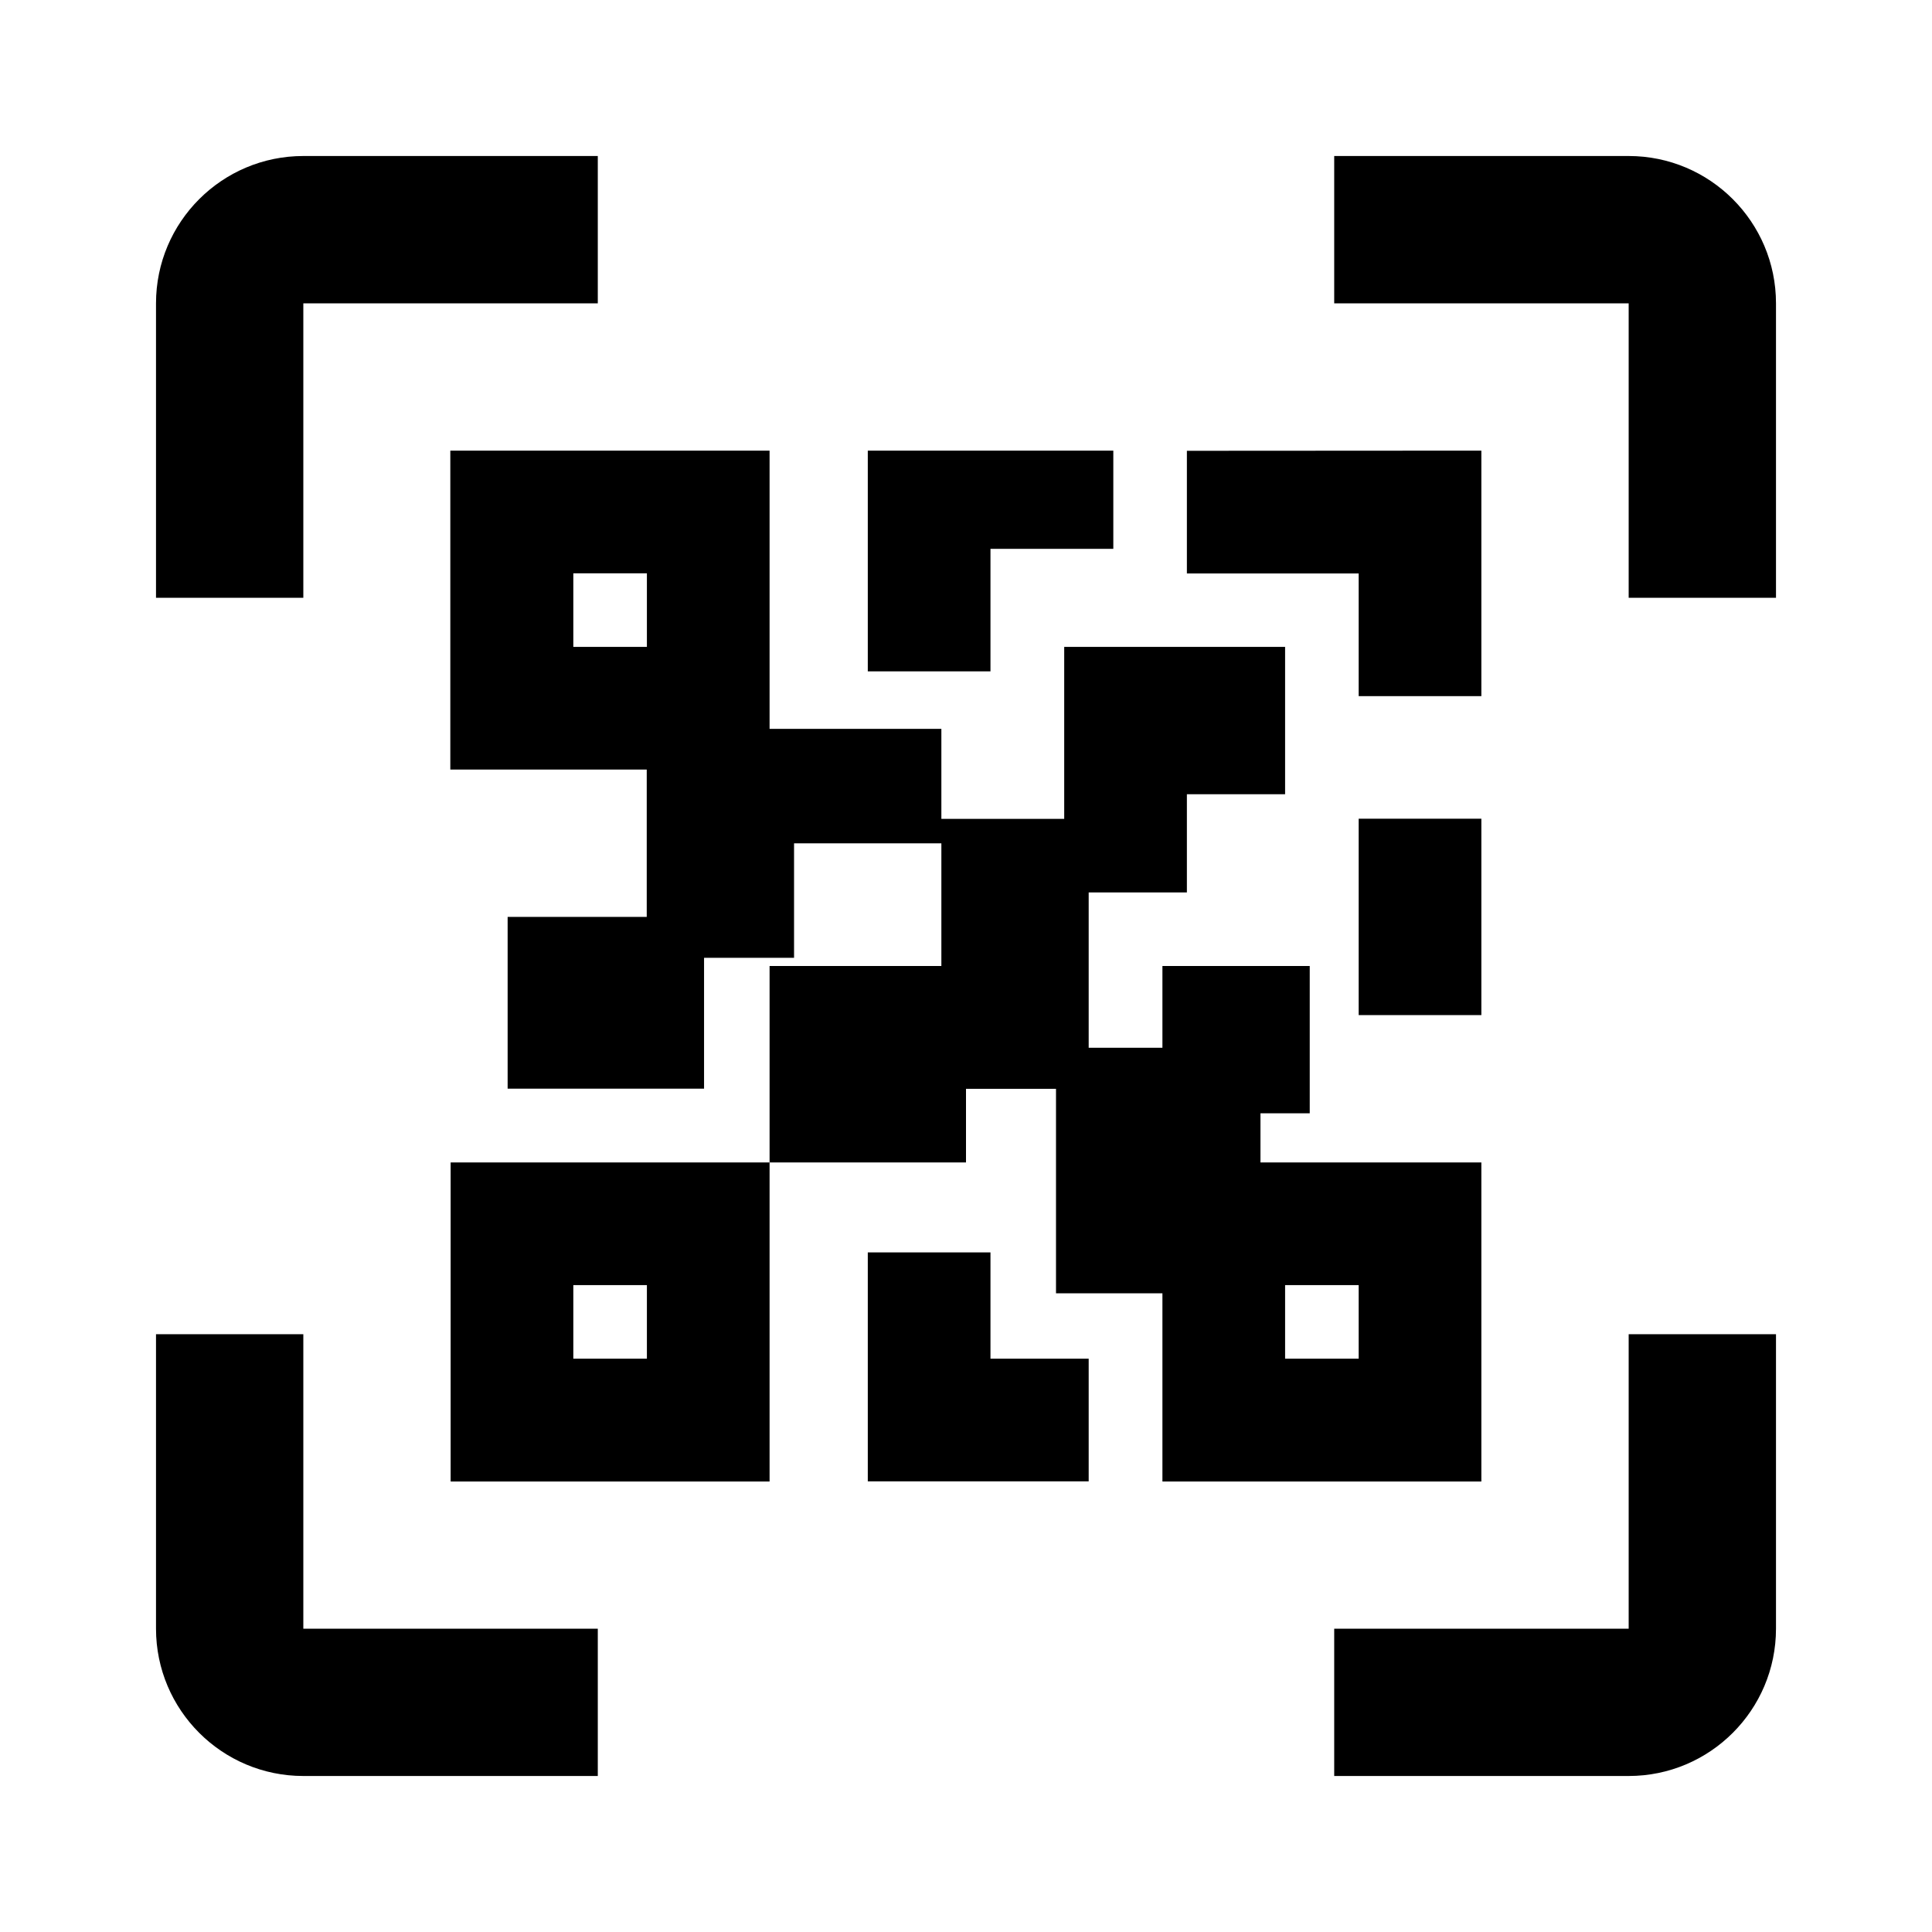
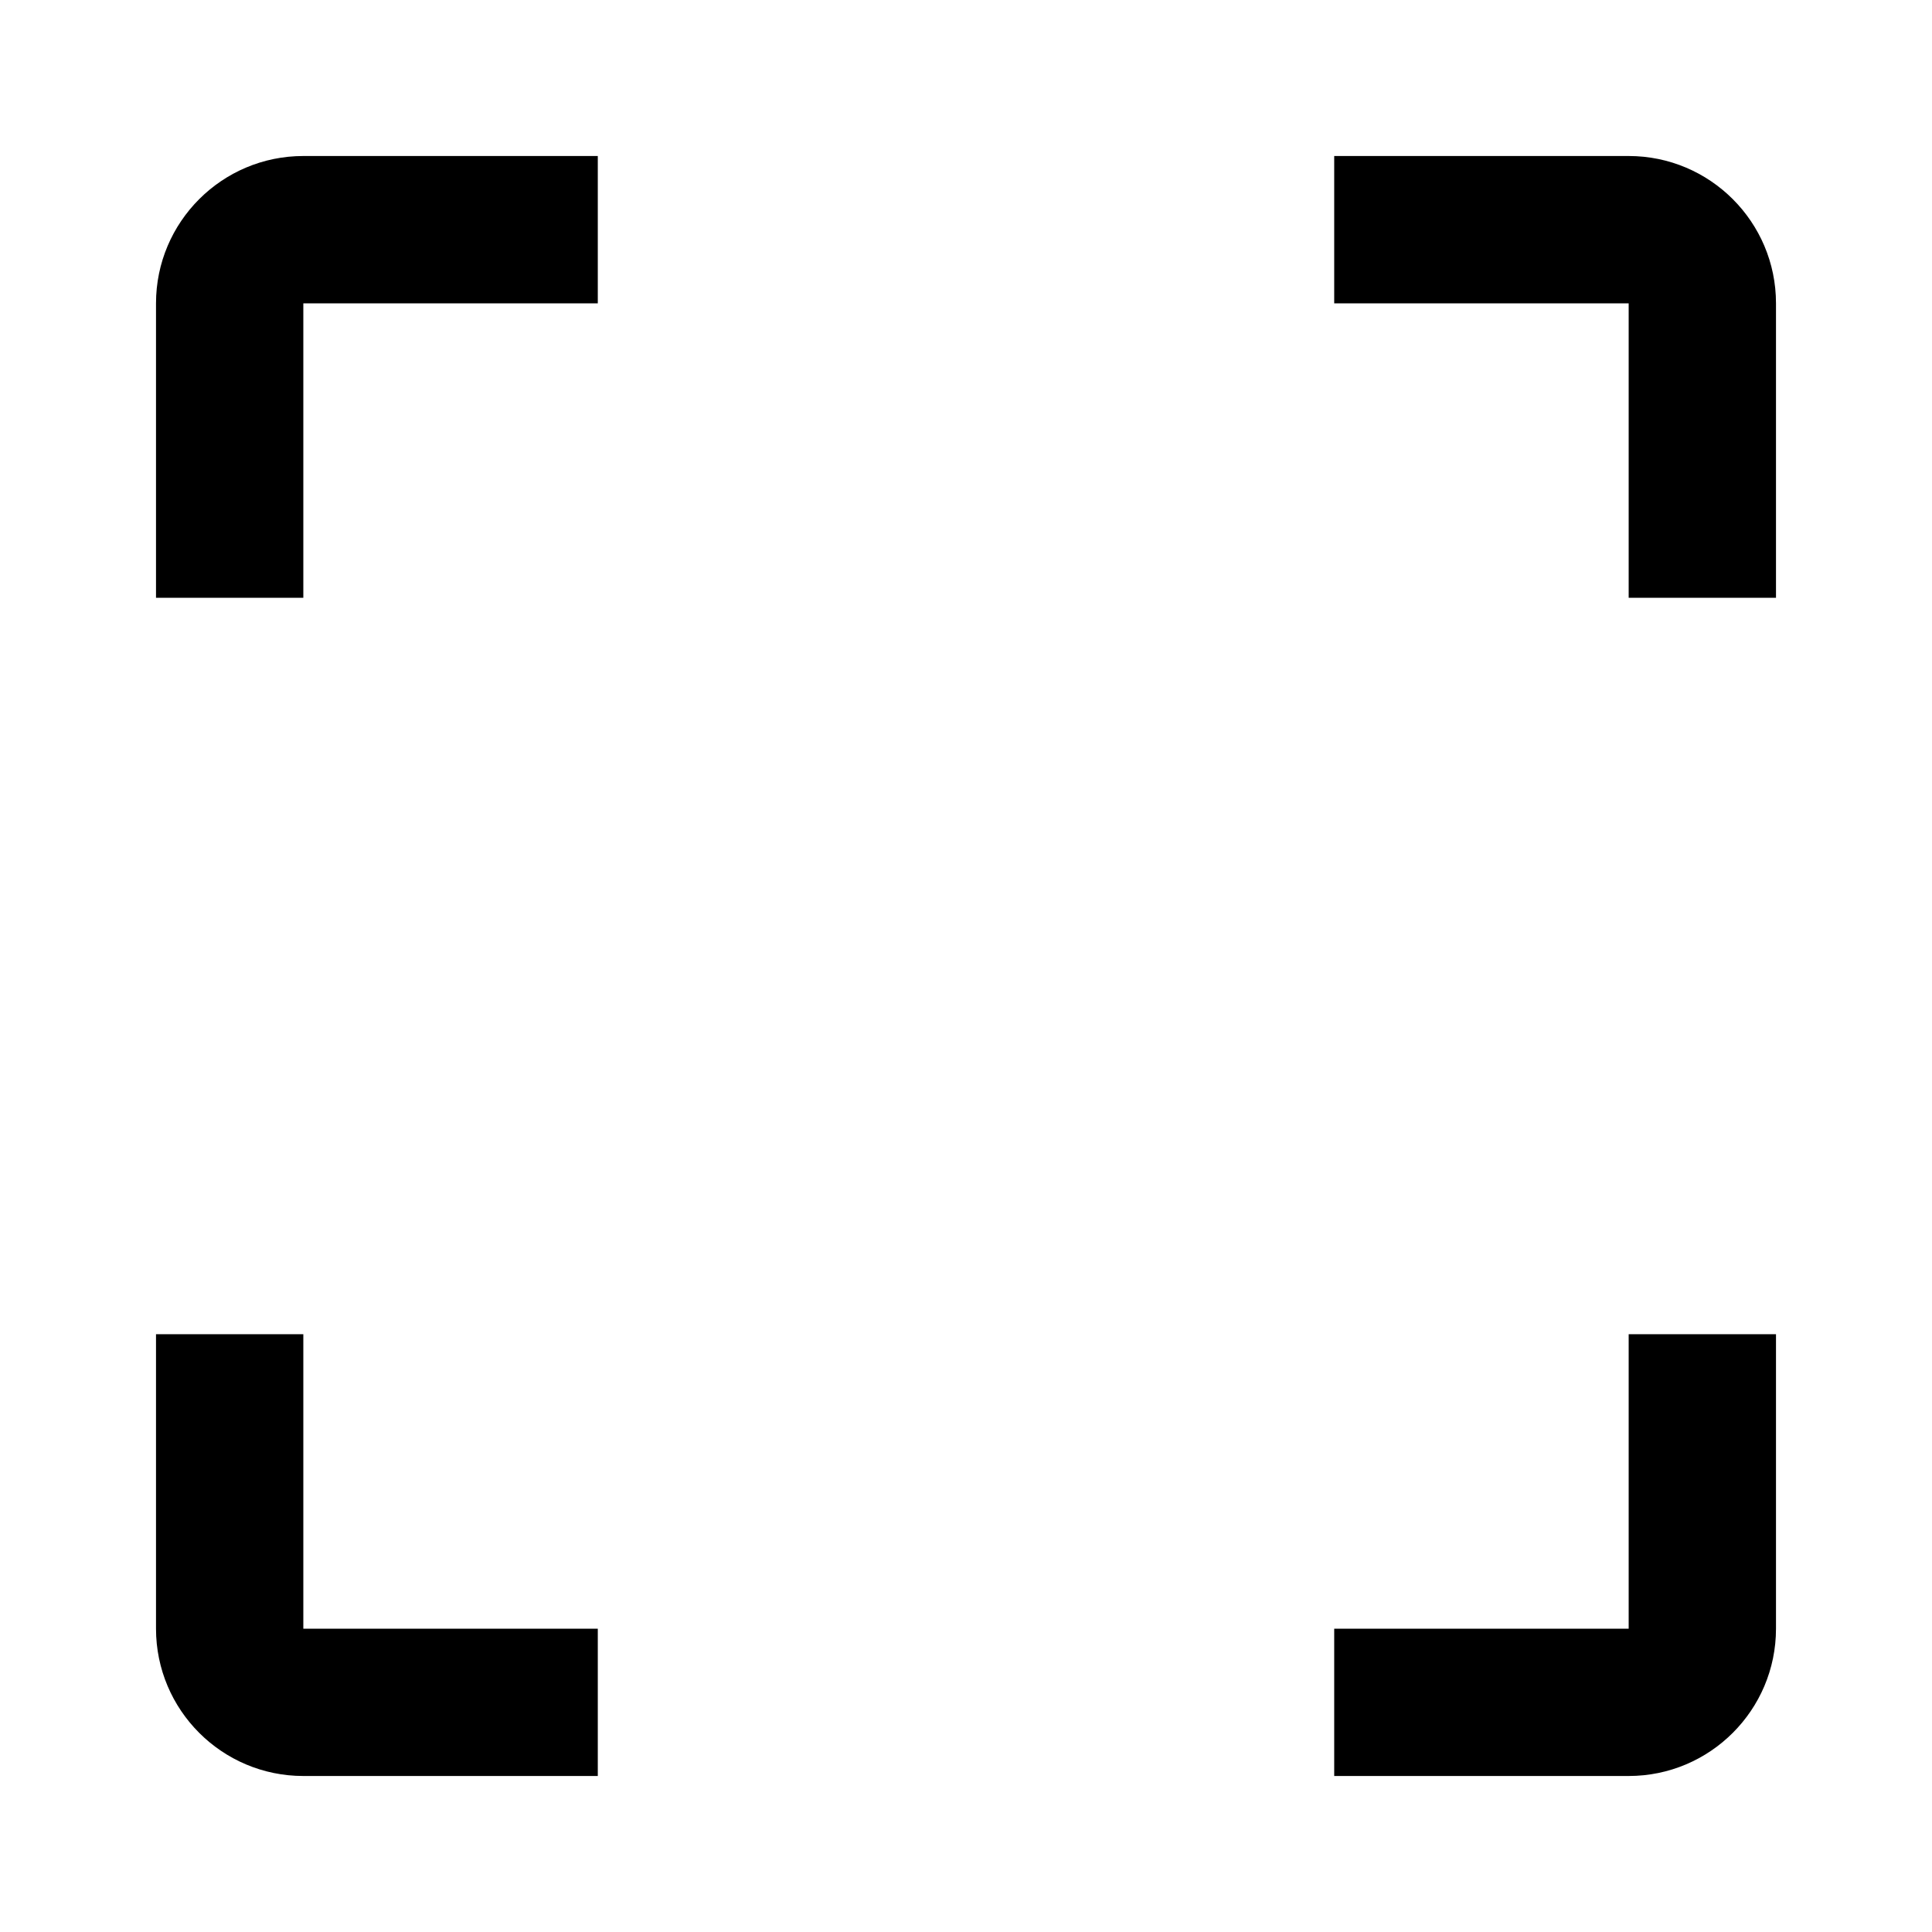
<svg xmlns="http://www.w3.org/2000/svg" version="1.1" id="Calque_1" x="0px" y="0px" viewBox="0 0 1200 1200" style="enable-background:new 0 0 1200 1200;" xml:space="preserve">
  <style type="text/css">
	.st0{fill-rule:evenodd;clip-rule:evenodd;}
</style>
  <g>
-     <path class="st0" d="M615.2,843.9h61v76.2H539V777.9h76.2V843.9z M782.9,691.5V722h137.2v198.2H722V803.3h-66.1v-127H600V722H478   V600h106.7v-76.2h-91.5v71.1h-55.9v81.3h-122V569.5h86.4V478h-122V279.9H478v172.8h106.7v55.9H661V401.8h137.2v91.5h-61v61h-61   v96.5H722V600h91.5v91.5L782.9,691.5z M615.2,340.8v76.2H539V279.9h152.5v61H615.2z M904.9,279.9h15.2v152.5h-76.2v-76.2H737.2   v-76.2L904.9,279.9z M843.9,508.5h76.2v122h-76.2L843.9,508.5z M356.1,356.1v45.7h45.7v-45.7H356.1z M798.2,798.2v45.7h45.7v-45.7   H798.2z M478,722v198.2H279.9V722H478z M356.1,798.2v45.7h45.7v-45.7H356.1z" />
    <path d="M188.4,188.4v182.9H96.9V188.4c0-50.5,41-91.5,91.5-91.5h182.9v91.5H188.4z M1011.6,96.9c50.5,0,91.5,41,91.5,91.5v182.9   h-91.5V188.4H828.7V96.9H1011.6z M188.4,828.7v182.9h182.9v91.5H188.4c-50.5,0-91.5-41-91.5-91.5V828.7H188.4z M1011.6,1011.6   V828.7h91.5v182.9c0,50.5-41,91.5-91.5,91.5H828.7v-91.5H1011.6z" />
  </g>
</svg>